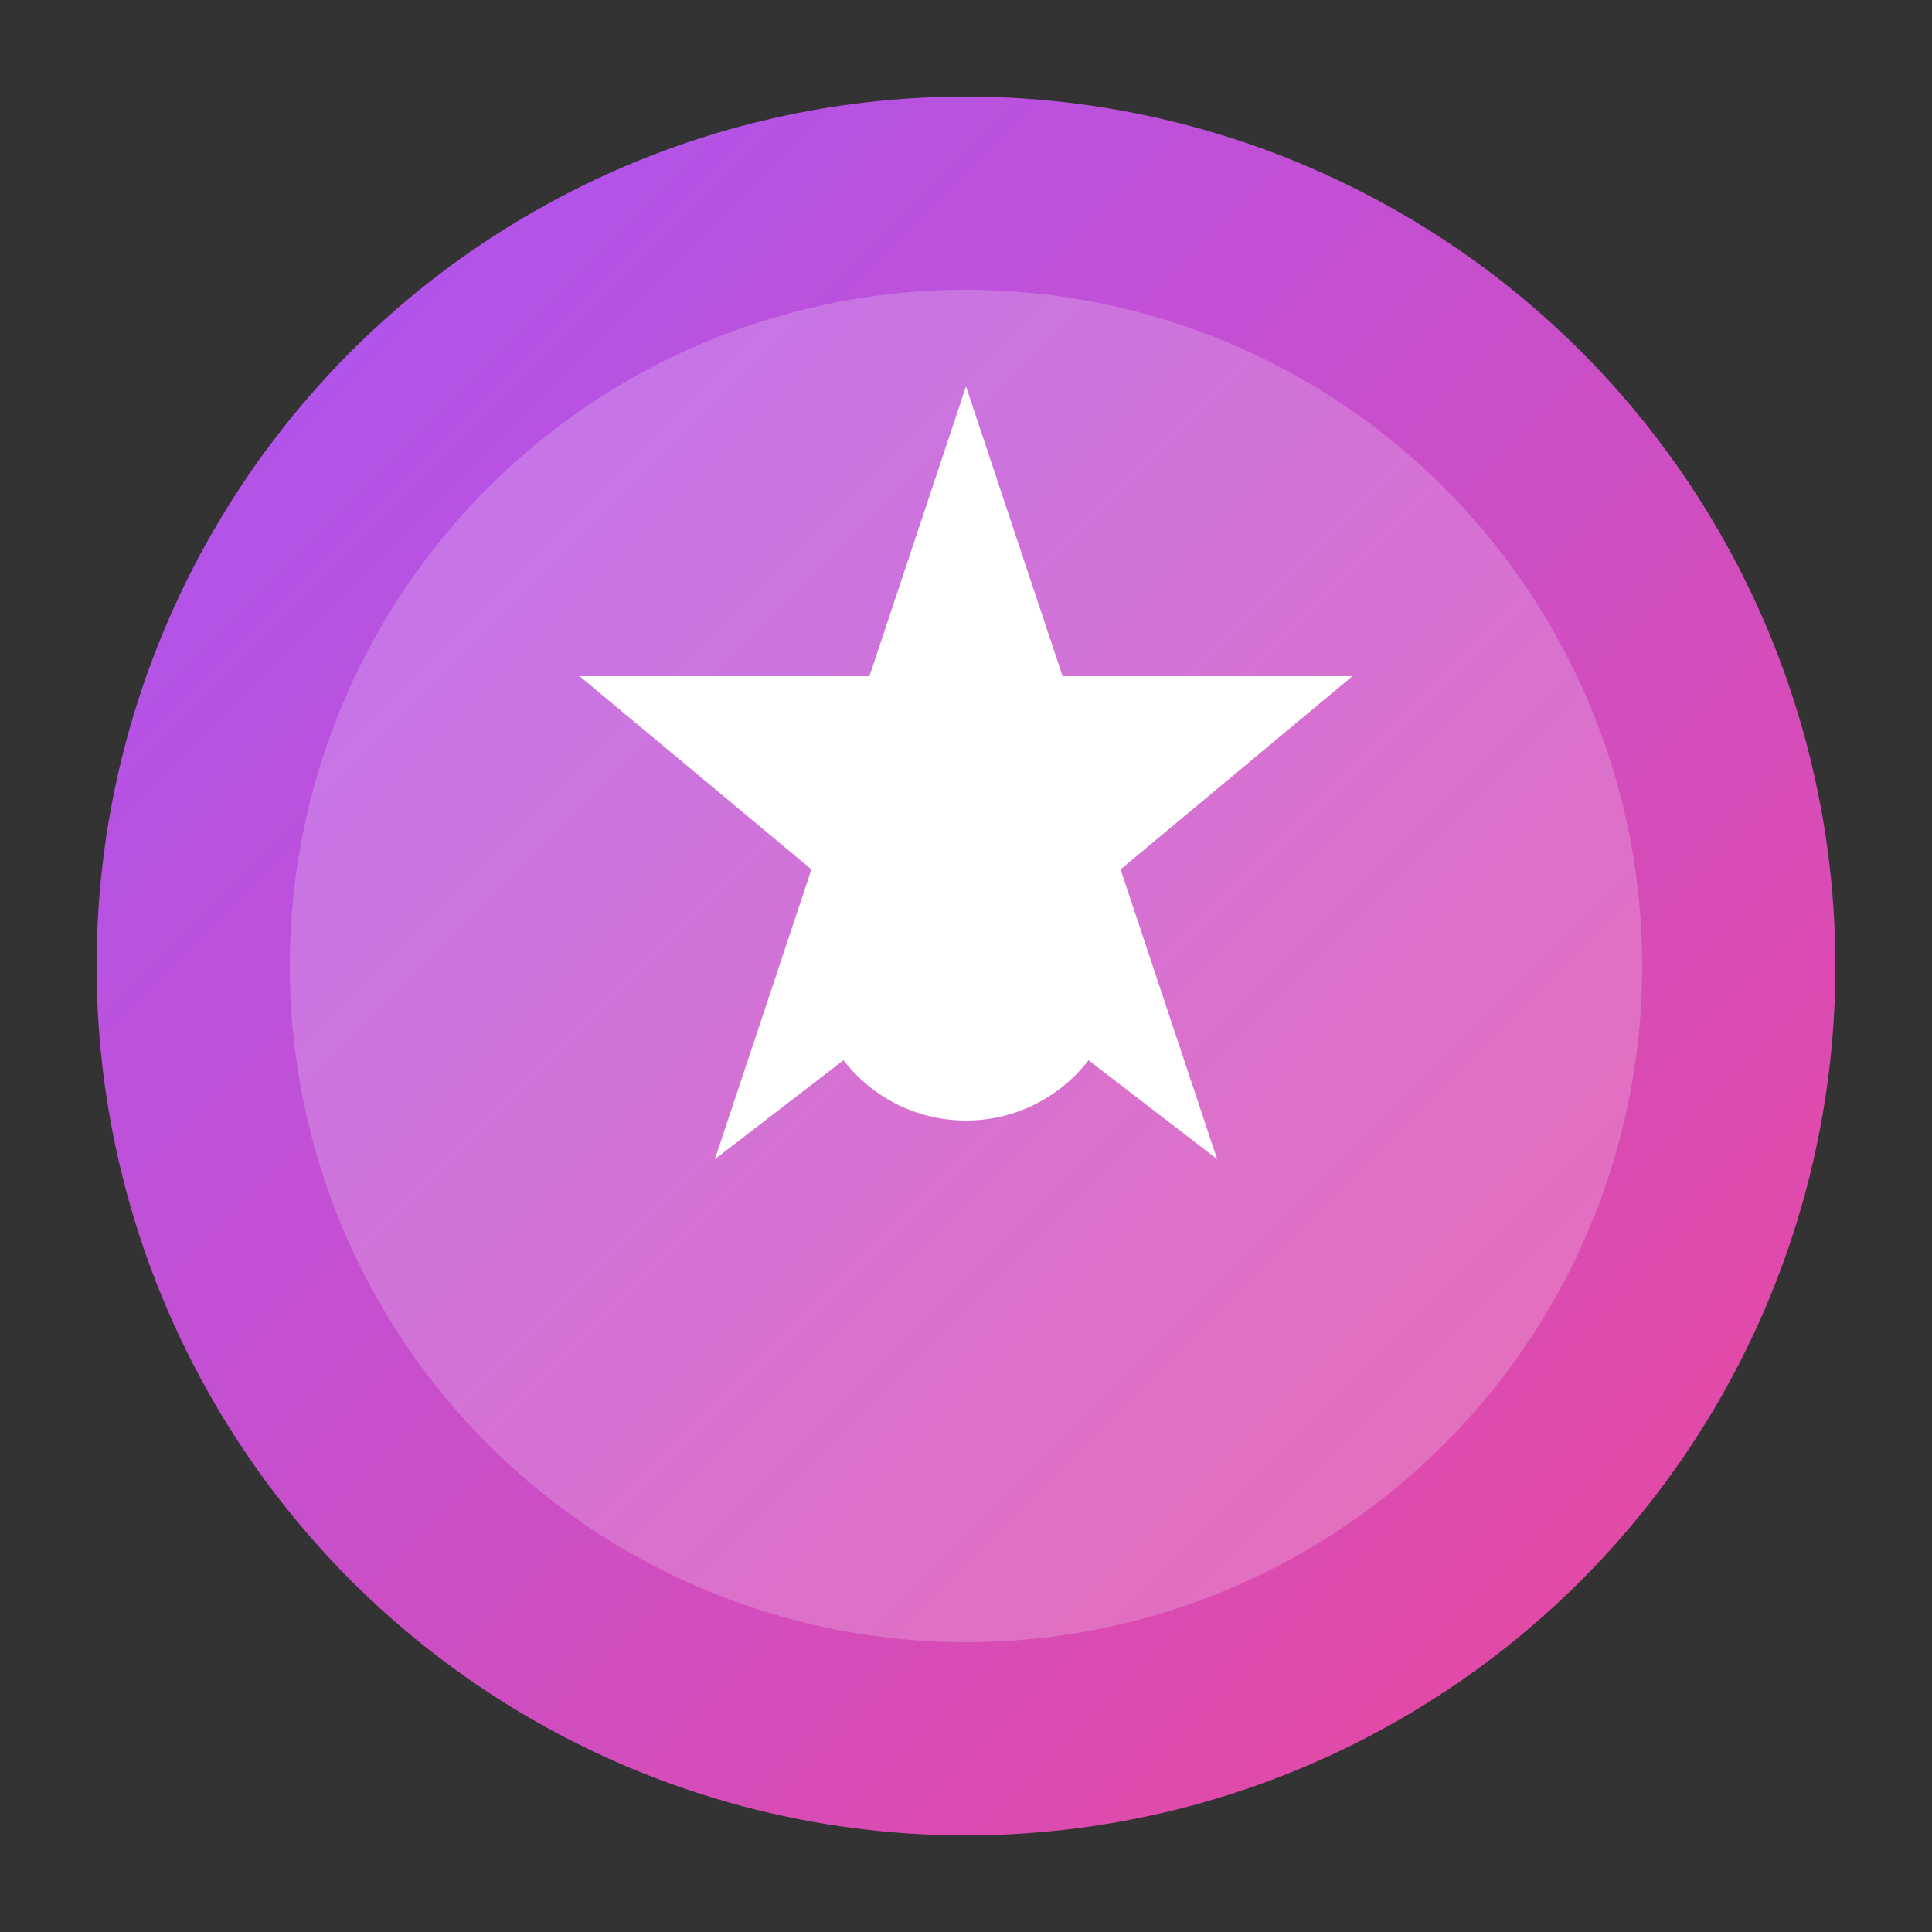
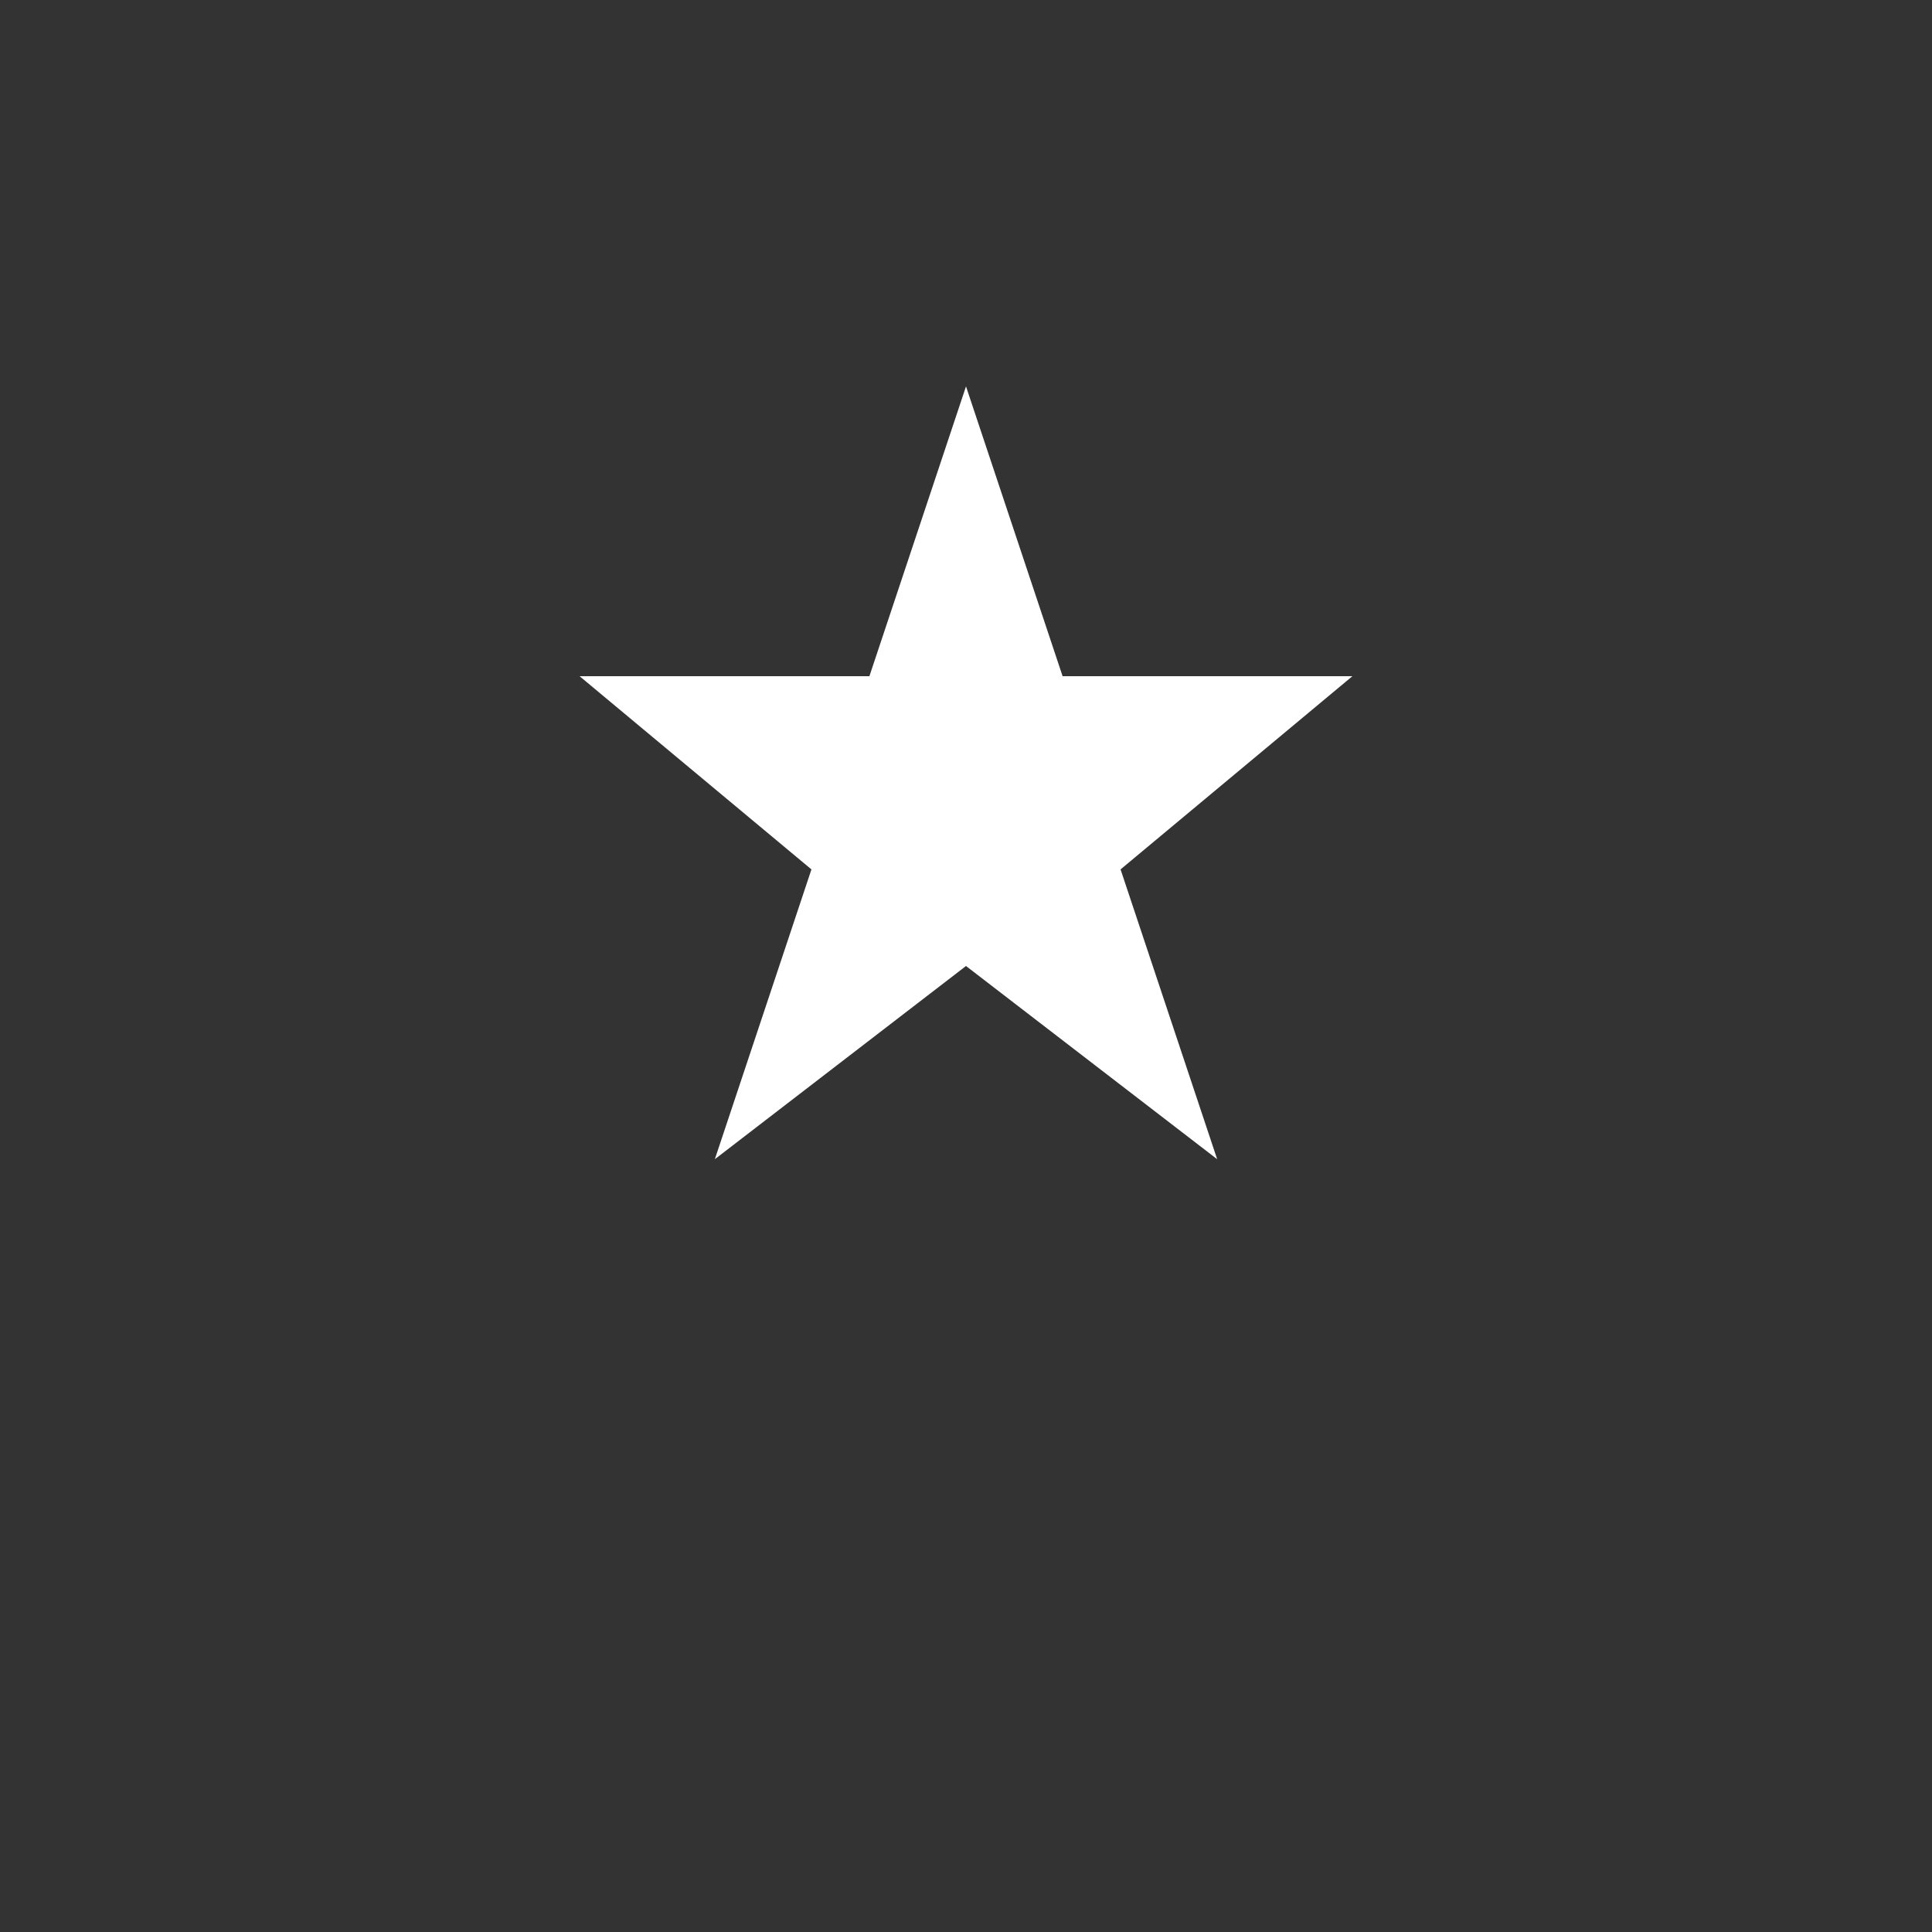
<svg xmlns="http://www.w3.org/2000/svg" viewBox="0 0 100 100">
  <rect x="0" y="0" width="100" height="100" fill="#333333" stroke="none" />
  <defs>
    <linearGradient id="grad" x1="0%" y1="0%" x2="100%" y2="100%">
      <stop offset="0%" style="stop-color:#a855f7" />
      <stop offset="100%" style="stop-color:#ec4899" />
    </linearGradient>
  </defs>
-   <circle cx="50" cy="50" r="45" fill="url(#grad)" />
-   <circle cx="50" cy="50" r="35" fill="white" fill-opacity="0.2" />
  <path d="M50 20 L55 35 L70 35 L58 45 L63 60 L50 50 L37 60 L42 45 L30 35 L45 35 Z" fill="white" />
-   <circle cx="50" cy="50" r="8" fill="white" />
</svg>